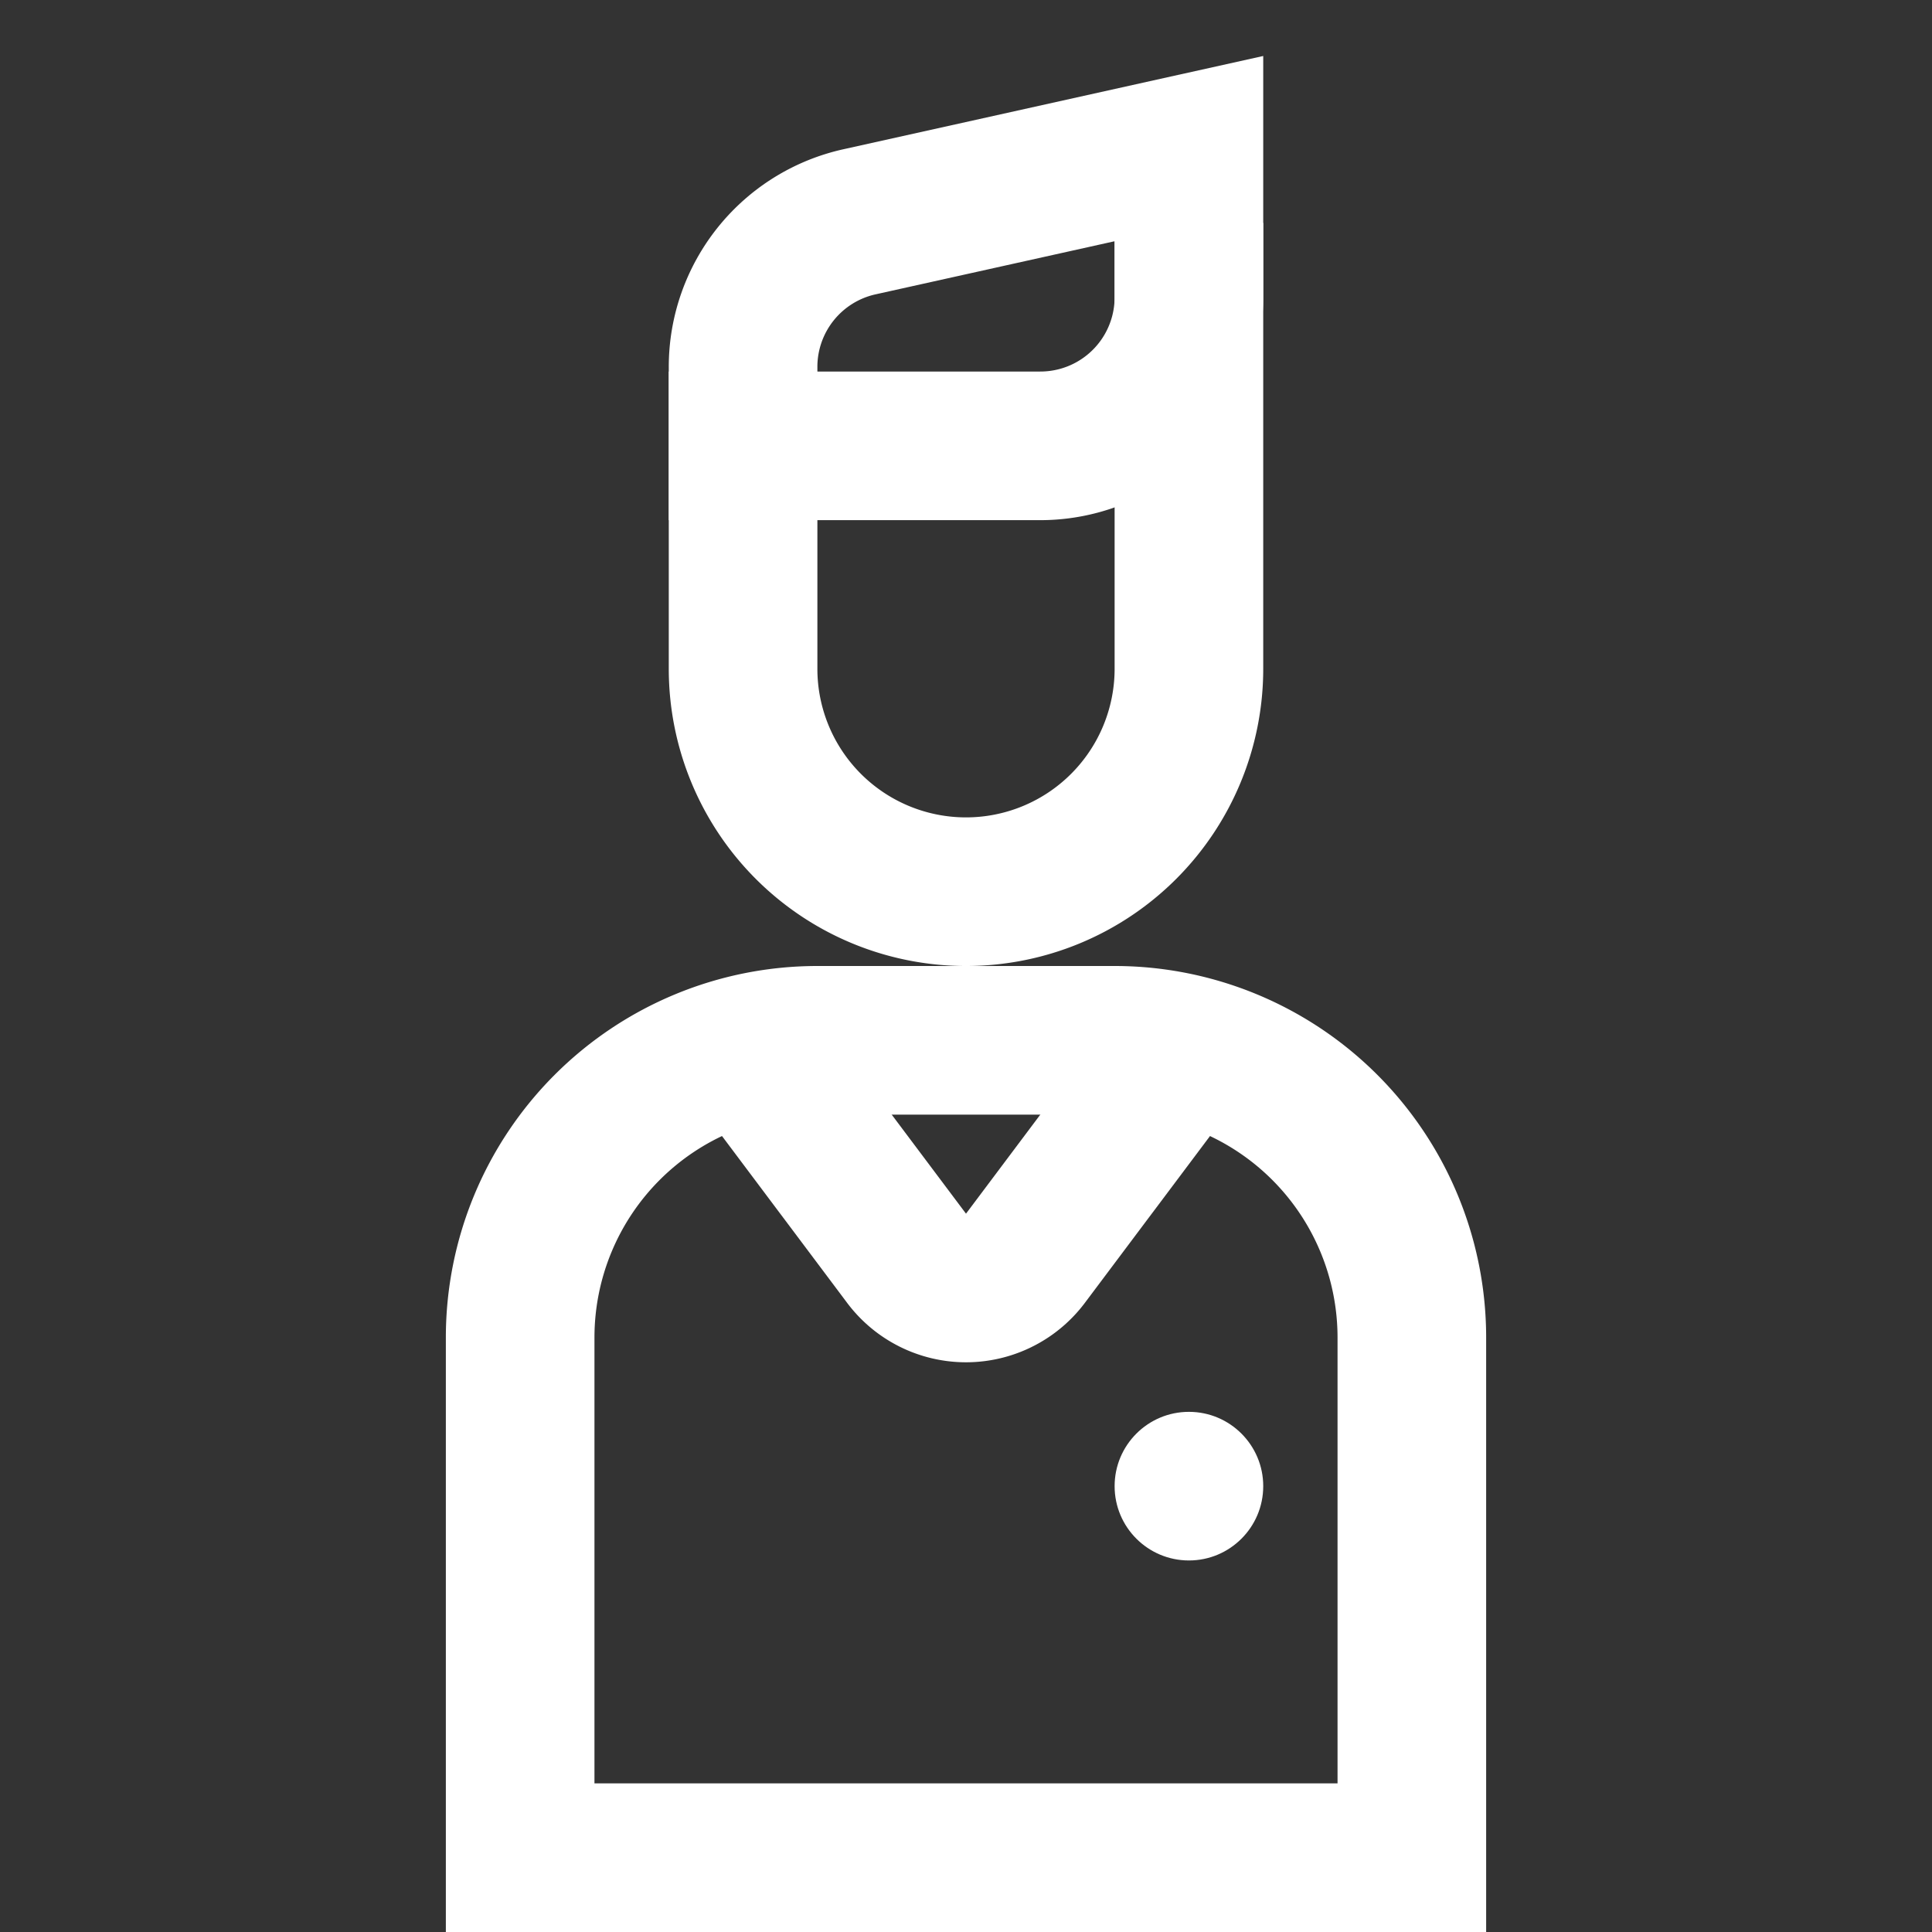
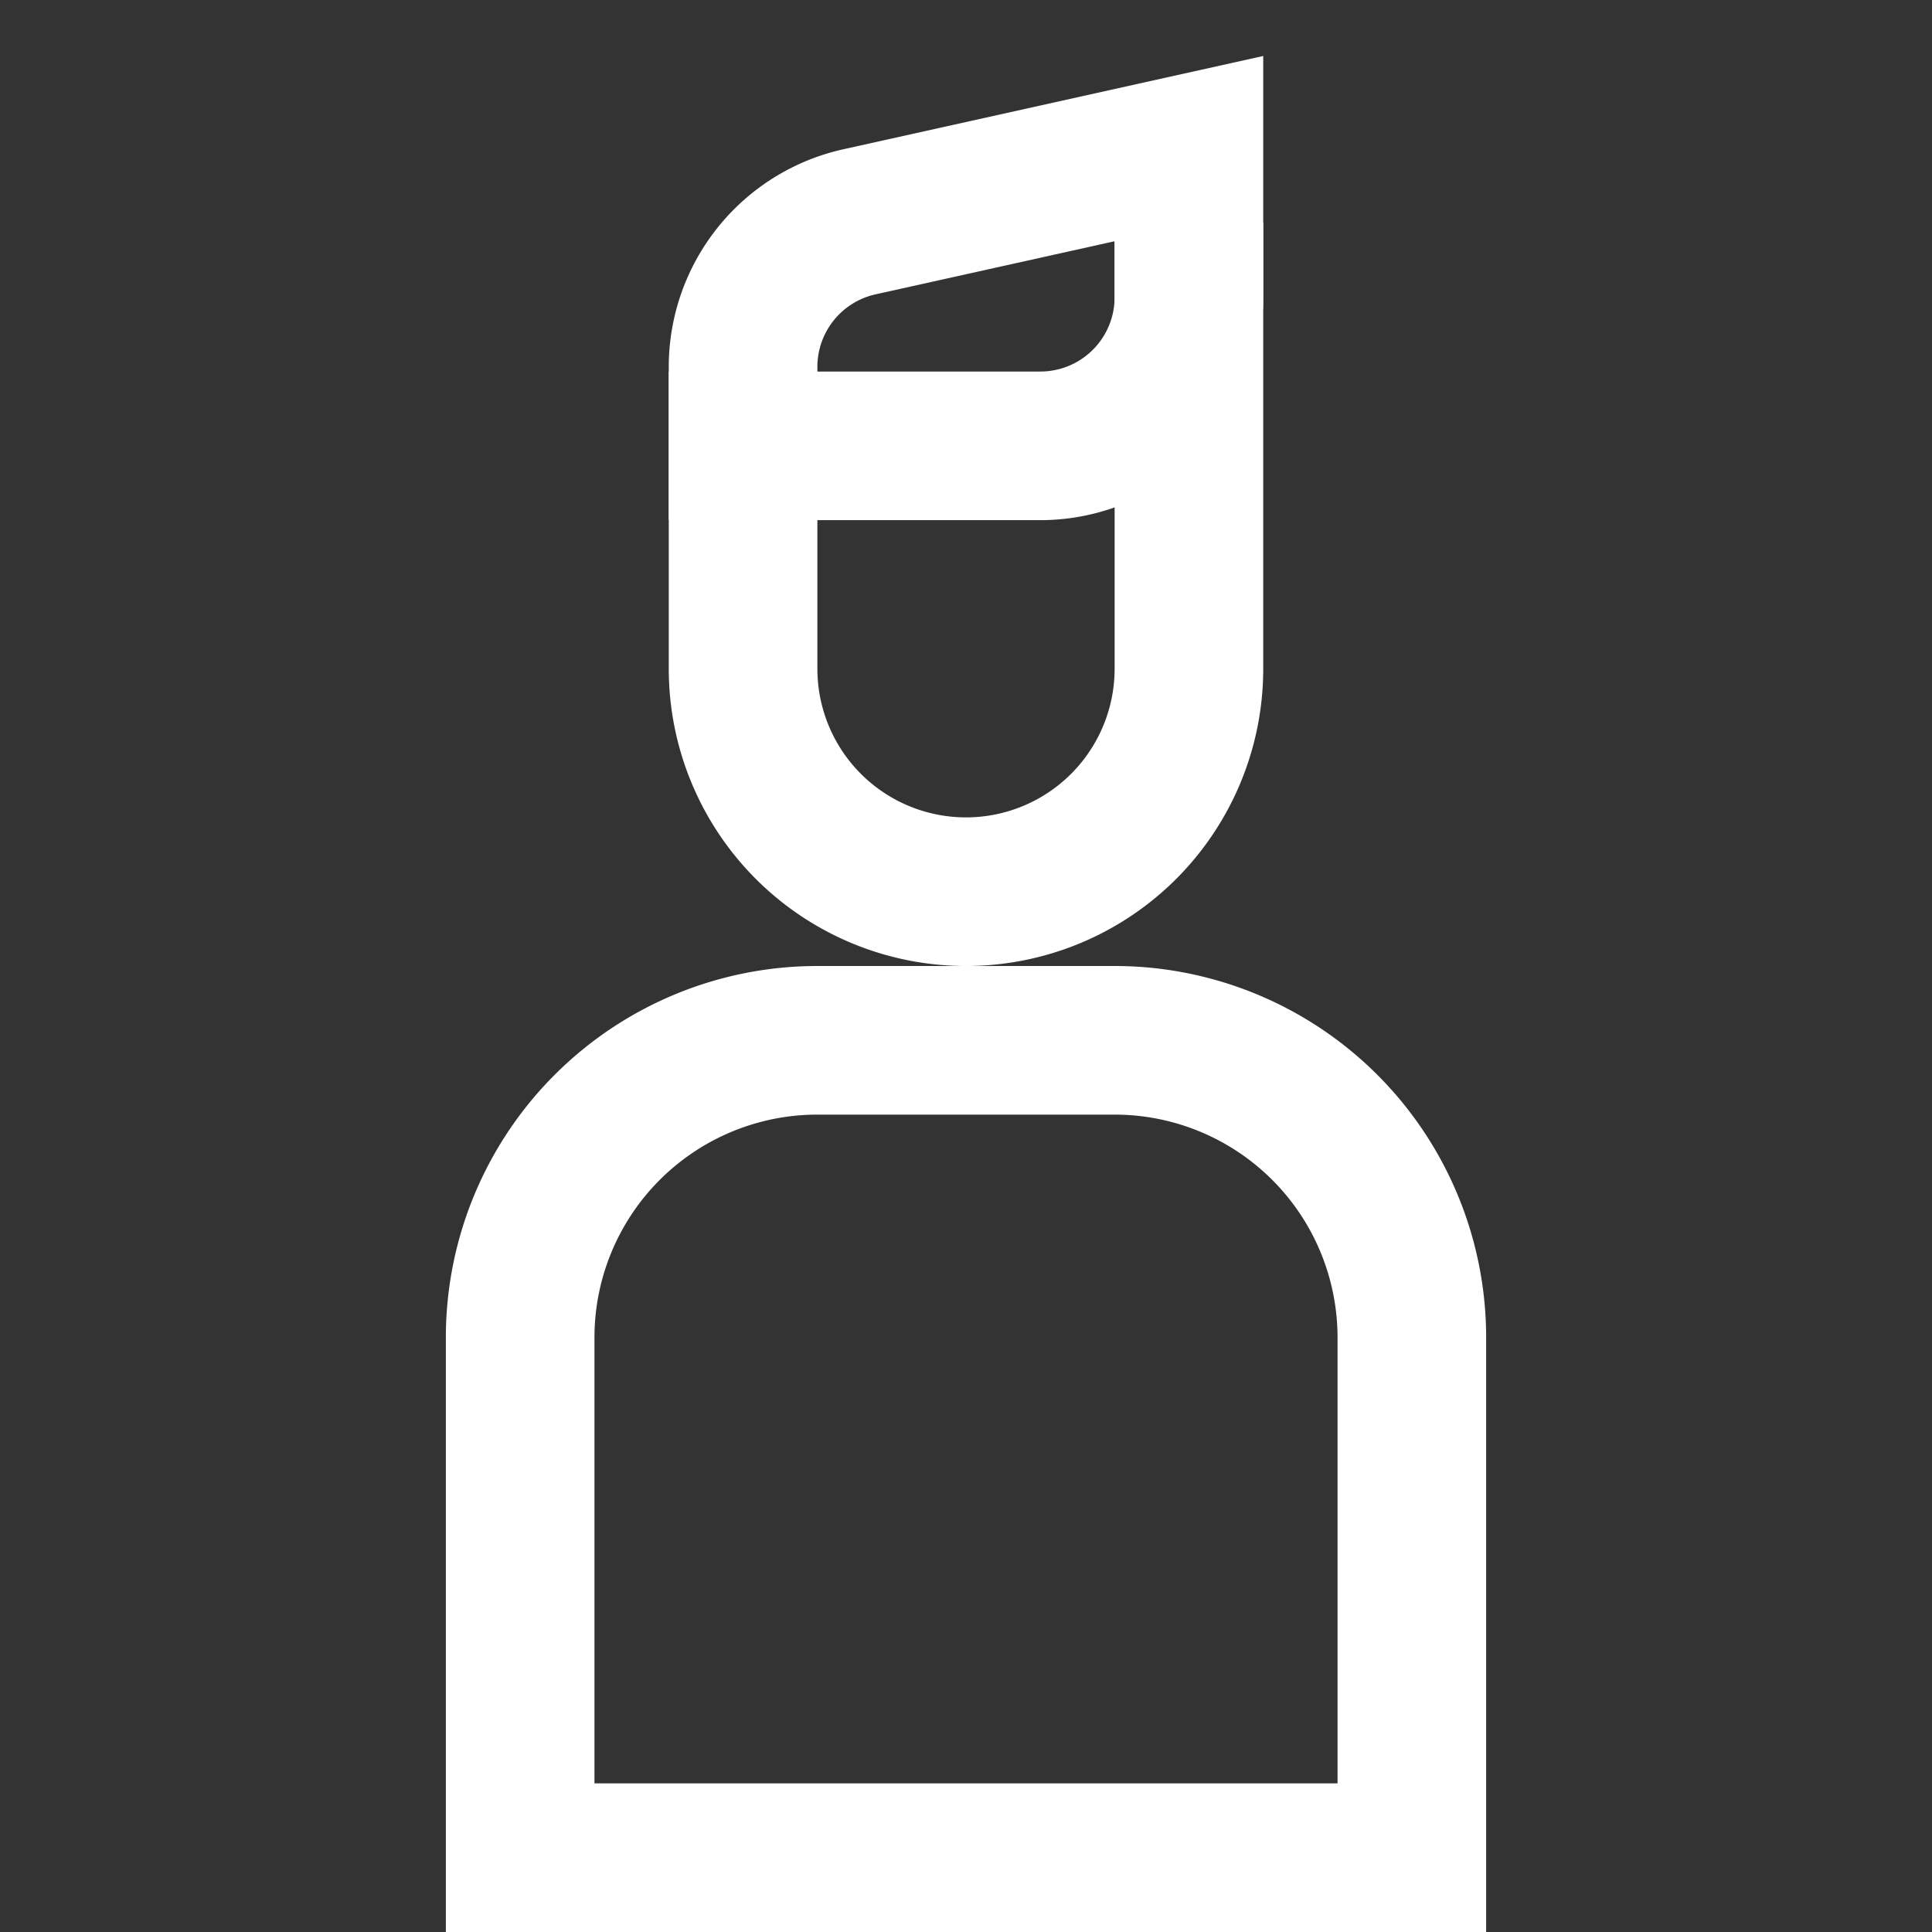
<svg xmlns="http://www.w3.org/2000/svg" width="26" height="26">
  <rect width="100%" height="100%" fill="#333333" stroke="none" />
  <g transform="translate(7 2)" fill="none">
    <path d="M9 1v6a3 3 0 11-6 0V3" stroke="#FFF" stroke-width="2" />
-     <path d="M9 0v2a2 2 0 01-2 2H3V2.938A2 2 0 014.566.985L9 0zM4 12h4a4 4 0 014 4v7H0v-7a4 4 0 014-4z" stroke="#FFF" stroke-width="2" />
-     <circle fill="#FFF" cx="9" cy="18" r="1" />
-     <path d="M3 12l2.2 2.933a1 1 0 001.6 0L9 12" stroke="#FFF" stroke-width="2" />
+     <path d="M9 0v2a2 2 0 01-2 2H3V2.938A2 2 0 014.566.985L9 0zM4 12h4a4 4 0 014 4v7H0v-7a4 4 0 014-4" stroke="#FFF" stroke-width="2" />
  </g>
</svg>